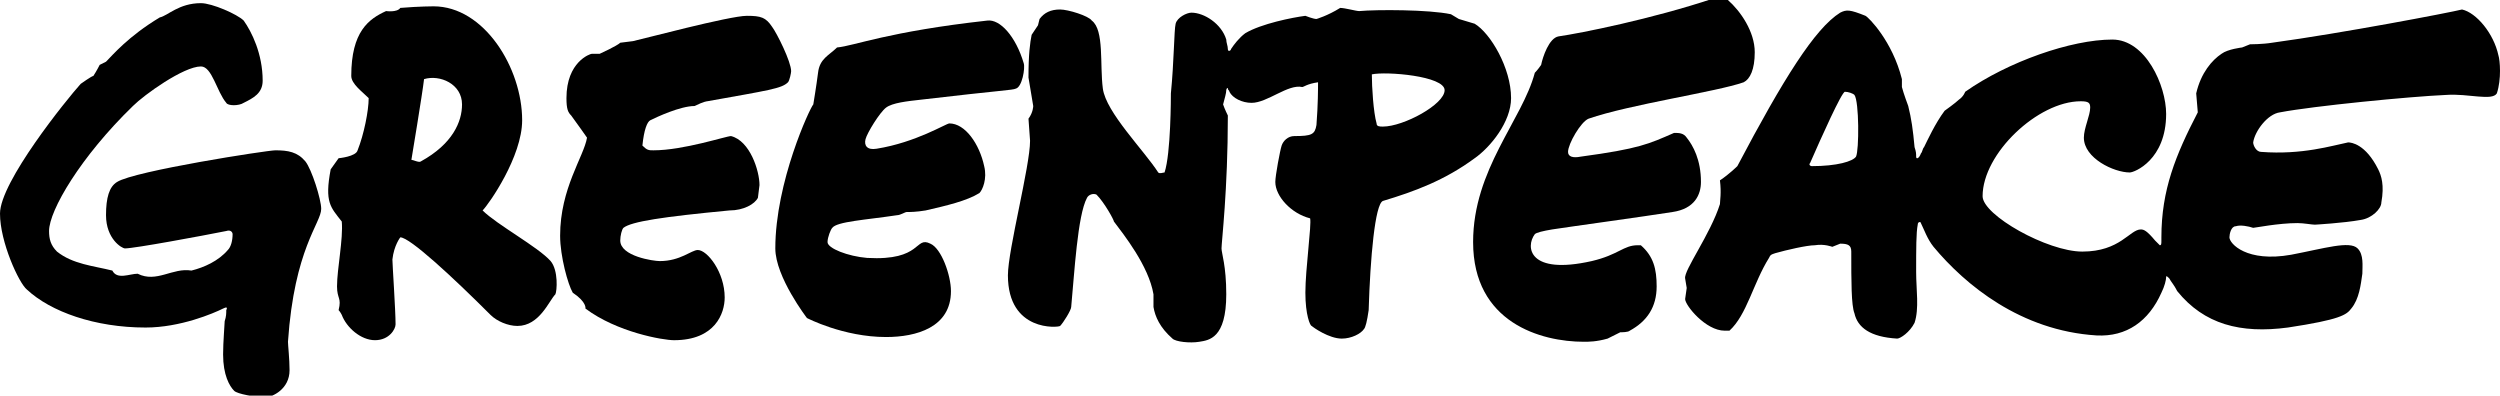
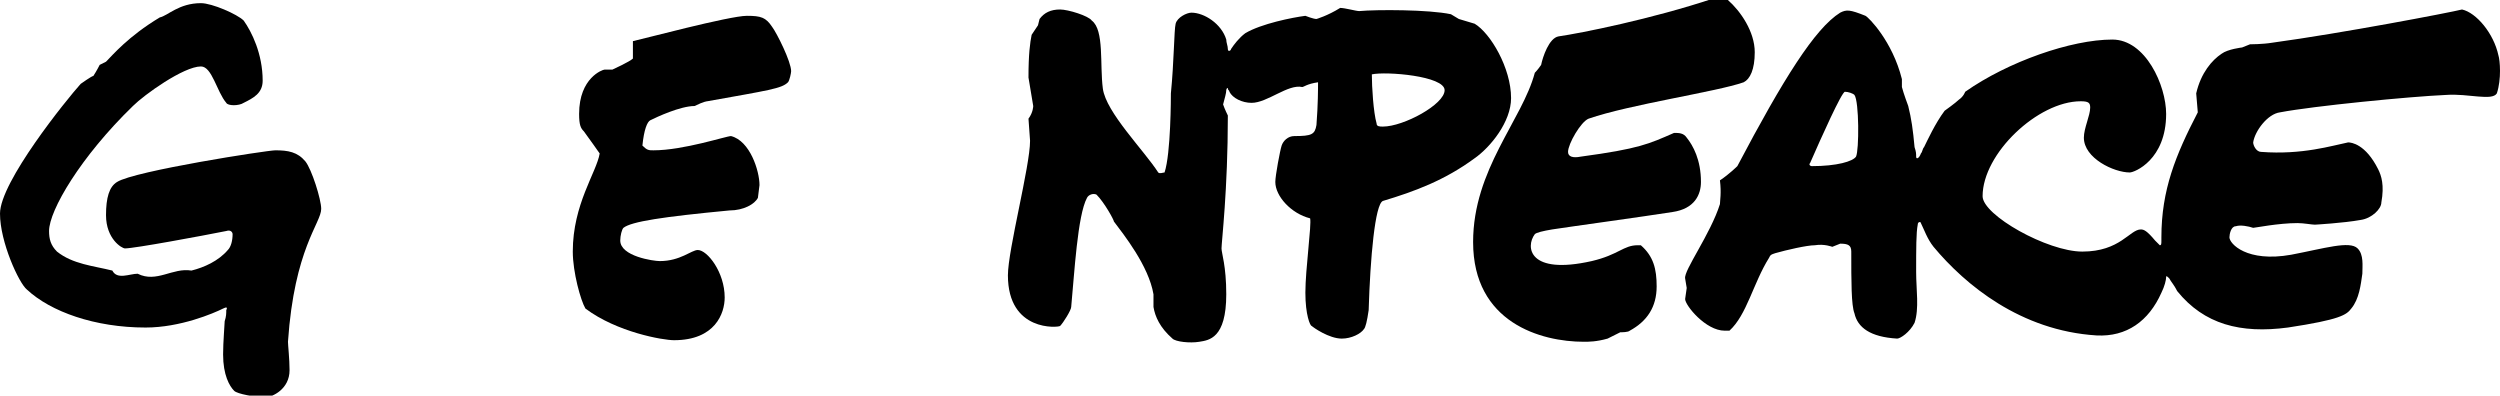
<svg xmlns="http://www.w3.org/2000/svg" version="1.1" id="Layer_1" x="0px" y="0px" viewBox="0 0 158 25" style="enable-background:new 0 0 158 25;" xml:space="preserve">
  <g>
-     <path d="M49.8,5.2c-0.4,0.4-1.2,0.5-5.1,1.2c0,0-0.2,0-0.8,0.3c-0.9,0-2.4,0.7-2.8,0.9c-0.2,0.1-0.4,0.6-0.5,1.6   c0.3,0.3,0.4,0.3,0.7,0.3c1.9,0,4.6-0.9,4.9-0.9c1.2,0.3,1.8,2.2,1.8,3.1c0,0.1-0.1,0.7-0.1,0.8c-0.2,0.4-0.9,0.8-1.8,0.8   c-4.2,0.4-6.2,0.7-6.7,1.1c-0.1,0.1-0.2,0.5-0.2,0.8c0,1,2.1,1.3,2.5,1.3c1.3,0,2-0.7,2.4-0.7c0.6,0,1.7,1.4,1.7,3   c0,1-0.6,2.7-3.2,2.7c-0.7,0-3.6-0.5-5.6-2c0,0,0.1-0.4-0.8-1c-0.3-0.5-0.8-2.3-0.8-3.6c0-3,1.5-5,1.7-6.2c0,0-0.7-1-1-1.4   c-0.2-0.2-0.3-0.4-0.3-1.1c0-2.3,1.5-2.8,1.6-2.8l0.5,0c0,0,1.1-0.5,1.3-0.7L40,2.6C40.5,2.5,46.1,1,47.2,1c0.9,0,1.2,0.1,1.6,0.7   C49.1,2.1,50,3.9,50,4.5C50,4.6,49.9,5.1,49.8,5.2z" />
-     <path d="M52.6,14.4c-0.1,0.1-0.3,0.6-0.3,0.9c0,0.4,1.3,0.9,2.5,1c3.5,0.2,3-1.4,4-0.9c0.7,0.3,1.3,2,1.3,3c0,2.3-2.2,2.9-4.1,2.9   c-2.7,0-5-1.2-5-1.2s-2-2.6-2-4.4c0-4.2,2.2-8.9,2.4-9.1c0,0,0.2-1.2,0.3-2c0.1-0.9,0.7-1.1,1.2-1.6c1.1-0.1,3.2-1,9.5-1.7   c0.8-0.1,1.8,1,2.3,2.7c0.1,0.3-0.1,1.5-0.5,1.6c-0.2,0.1-0.9,0.1-6,0.7c-0.9,0.1-1.8,0.2-2.2,0.5c-0.4,0.3-1.2,1.6-1.3,2   c-0.1,0.4,0.1,0.7,0.7,0.6C57.9,9,59.8,7.8,60,7.8c1,0,1.9,1.3,2.2,2.7c0.2,0.8-0.1,1.5-0.3,1.7c-0.8,0.5-2.1,0.8-3.4,1.1   c-0.6,0.1-1,0.1-1.2,0.1c-0.1,0-0.4,0.2-0.6,0.2C54.7,13.9,52.9,14,52.6,14.4z" />
+     <path d="M49.8,5.2c-0.4,0.4-1.2,0.5-5.1,1.2c0,0-0.2,0-0.8,0.3c-0.9,0-2.4,0.7-2.8,0.9c-0.2,0.1-0.4,0.6-0.5,1.6   c0.3,0.3,0.4,0.3,0.7,0.3c1.9,0,4.6-0.9,4.9-0.9c1.2,0.3,1.8,2.2,1.8,3.1c0,0.1-0.1,0.7-0.1,0.8c-0.2,0.4-0.9,0.8-1.8,0.8   c-4.2,0.4-6.2,0.7-6.7,1.1c-0.1,0.1-0.2,0.5-0.2,0.8c0,1,2.1,1.3,2.5,1.3c1.3,0,2-0.7,2.4-0.7c0.6,0,1.7,1.4,1.7,3   c0,1-0.6,2.7-3.2,2.7c-0.7,0-3.6-0.5-5.6-2c-0.3-0.5-0.8-2.3-0.8-3.6c0-3,1.5-5,1.7-6.2c0,0-0.7-1-1-1.4   c-0.2-0.2-0.3-0.4-0.3-1.1c0-2.3,1.5-2.8,1.6-2.8l0.5,0c0,0,1.1-0.5,1.3-0.7L40,2.6C40.5,2.5,46.1,1,47.2,1c0.9,0,1.2,0.1,1.6,0.7   C49.1,2.1,50,3.9,50,4.5C50,4.6,49.9,5.1,49.8,5.2z" />
    <path d="M110.9,3.3c0,1.1-0.3,1.7-0.7,1.9c-1.7,0.6-7.2,1.4-9.8,2.3c-0.5,0.2-1.3,1.6-1.3,2.1c0,0.3,0.3,0.4,0.8,0.3   c3.7-0.5,4.3-0.8,5.9-1.5c0.3,0,0.6,0,0.8,0.3c0.4,0.5,0.9,1.4,0.9,2.8c0,0.8-0.4,1.7-1.8,1.9c-1.9,0.3-6.3,0.9-7.6,1.1   c-0.6,0.1-1,0.2-1.1,0.3c-0.6,0.8-0.4,2.6,3.6,1.7c1.7-0.4,2-1,2.9-1c0.1,0,0.2,0,0.2,0c0.8,0.7,1,1.5,1,2.6c0,1.3-0.6,2.2-1.7,2.8   c-0.1,0.1-0.5,0.1-0.6,0.1c0,0-0.6,0.3-0.8,0.4c-0.7,0.2-1.2,0.2-1.5,0.2c-2.7,0-7-1.2-7-6.3c0-4.6,3.1-7.7,3.9-10.7   c0,0,0.2-0.2,0.4-0.5c0.1-0.5,0.5-1.7,1.1-1.8c1.4-0.2,5.9-1.1,9.8-2.4c0.3-0.1,0.6-0.1,0.9,0.1C110,0.7,110.9,2,110.9,3.3z" />
-     <path d="M26.6,10.2c-0.1,0.1-0.5-0.1-0.6-0.1c0,0,0.7-4.2,0.8-5.1c1-0.3,2.4,0.3,2.4,1.6C29.2,7.7,28.6,9.1,26.6,10.2z M34.8,16.5   c-0.8-0.9-3.4-2.3-4.3-3.2c0.4-0.4,2.5-3.4,2.5-5.7c0-3.3-2.4-7.2-5.6-7.2c0,0-0.9,0-2.1,0.1c-0.2,0.3-0.9,0.2-0.9,0.2   c-1.1,0.5-2.2,1.3-2.2,4.1c0,0.5,0.7,1,1.1,1.4C23.3,7,23,8.5,22.6,9.5c-0.1,0.4-1.2,0.5-1.2,0.5l-0.5,0.7c-0.4,2.1,0,2.4,0.7,3.3   c0.1,1.1-0.3,3-0.3,4.1c0,0.8,0.3,0.7,0.1,1.5c0,0,0.1,0.1,0.2,0.3c0.3,0.8,1.2,1.6,2.1,1.6c0.9,0,1.3-0.7,1.3-1   c0-0.9-0.2-3.8-0.2-4.1c0.1-0.9,0.5-1.4,0.5-1.4c0.6,0,3.3,2.5,5.7,4.9c0.4,0.4,1.1,0.7,1.7,0.7c1.4,0,2-1.6,2.4-2   C35.2,18.4,35.3,17.1,34.8,16.5z" />
    <path d="M87.4,8C87.2,8,87,8,87,7.8c-0.2-0.7-0.3-2.3-0.3-3.1c0.9-0.2,4.6,0.1,4.6,1C91.3,6.6,88.7,8,87.4,8z M93.2,1.5l-1-0.3   l-0.5-0.3c-1.4-0.3-4.7-0.3-5.8-0.2c-0.2,0-0.9-0.2-1.2-0.2c-0.8,0.5-1.5,0.7-1.5,0.7C83,1.2,82.5,1,82.5,1   c-0.8,0.1-2.8,0.5-3.8,1.1c-0.4,0.3-0.7,0.7-0.9,1c0,0,0,0,0,0c0,0.1-0.2,0.2-0.2,0c0-0.2-0.1-0.4-0.1-0.6c-0.3-1-1.4-1.7-2.2-1.7   c-0.3,0-0.9,0.3-1,0.7c-0.1,0.4-0.1,2.4-0.3,4.4c0,0.2,0,3.8-0.4,5c-0.1,0-0.3,0.1-0.4,0c-0.9-1.4-3.3-3.8-3.5-5.3   c-0.2-1.5,0.1-3.7-0.7-4.3C68.8,1,67.5,0.6,67,0.6c-0.6,0-1,0.2-1.3,0.6l-0.1,0.4l-0.4,0.6C65.1,2.7,65,3.4,65,4.9l0.3,1.8   c0,0,0,0.4-0.3,0.8l0.1,1.4c0,1.6-1.4,6.9-1.4,8.5c0,3.6,3.2,3.3,3.3,3.2c0.2-0.2,0.7-1,0.7-1.2c0.2-2.1,0.4-5.8,1-6.9   c0.1-0.2,0.4-0.3,0.6-0.2c0.5,0.5,1.1,1.6,1.1,1.7c0.6,0.8,2.2,2.8,2.5,4.6c0,0.1,0,0.5,0,0.8c0.1,0.6,0.4,1.3,1.2,2   c0.2,0.2,1.1,0.3,1.7,0.2c0.6-0.1,1.7-0.2,1.7-3c0-1.8-0.3-2.6-0.3-2.9c0-0.4,0.4-3.7,0.4-8.4c0,0-0.2-0.4-0.3-0.7   c0.1-0.4,0.2-0.7,0.2-0.9c0-0.1,0.1-0.2,0.1-0.1c0,0.1,0.1,0.1,0.1,0.2c0.2,0.4,0.8,0.7,1.4,0.7c1,0,2.3-1.2,3.2-1   c0.1,0,0.3-0.2,1-0.3c0,0.4,0,1.4-0.1,2.7c-0.1,0.6-0.3,0.7-1.4,0.7c-0.4,0-0.7,0.3-0.8,0.6c-0.1,0.3-0.4,1.9-0.4,2.3   c0,0.9,1,2,2.2,2.3c0.1,0.4-0.3,3.2-0.3,4.7c0,1.4,0.3,2.1,0.4,2.1c0.1,0.1,1.1,0.8,1.9,0.8c0.6,0,1.2-0.3,1.4-0.6   c0.1-0.1,0.2-0.5,0.3-1.2c0.1-3.3,0.4-6.7,0.9-6.9c2-0.6,3.9-1.3,5.8-2.7c1-0.7,2.3-2.3,2.3-3.8C95.5,4.3,94.2,2.1,93.2,1.5z" />
    <path d="M20.3,13.2c0-0.6-0.6-2.5-1-3c-0.5-0.6-1.1-0.7-1.9-0.7c-0.5,0-8.9,1.3-10,2c-0.5,0.3-0.7,1-0.7,2.1c0,1.5,1,2.1,1.2,2.1   c0.6,0,4.9-0.8,6.4-1.1c0.3-0.1,0.4,0.1,0.4,0.2c0,0.4-0.1,0.8-0.3,1c-0.6,0.7-1.5,1.1-2.3,1.3c-1.2-0.2-2.2,0.8-3.4,0.2   c-0.5,0-1.3,0.4-1.6-0.2c-1.2-0.3-2.5-0.4-3.5-1.2c-0.4-0.4-0.5-0.8-0.5-1.3c0-1.3,2-4.7,5.3-7.9c0.7-0.7,3.2-2.5,4.3-2.5   c0.7,0,1,1.6,1.6,2.3c0.1,0.2,0.8,0.2,1.1,0c0.6-0.3,1.2-0.6,1.2-1.4c0-1.7-0.7-3.1-1.2-3.8c-0.4-0.4-2-1.1-2.7-1.1   c-1.4,0-2.1,0.8-2.6,0.9C8.1,2.3,7.1,3.5,6.7,3.9C6.5,4,6.3,4.1,6.3,4.1S6.1,4.5,5.9,4.8c-0.1,0-0.8,0.5-0.8,0.5   C4.2,6.3,0,11.5,0,13.5c0,1.8,1.2,4.4,1.7,4.8c1.5,1.4,4.3,2.4,7.5,2.4c2.2,0,4.3-0.9,4.9-1.2c0.2-0.1,0.3-0.1,0.2,0.1   c0,0.2,0,0.4-0.1,0.7c0,0.2-0.1,1.3-0.1,2.1c0,1.3,0.4,2,0.7,2.3c0.2,0.2,1.3,0.4,2,0.4c0.4,0,1.5-0.5,1.5-1.7   c0-0.7-0.1-1.6-0.1-1.8C18.6,15.7,20.3,14.1,20.3,13.2z" />
    <path d="M117.3,9.9c-0.2,0.3-1.2,0.6-2.8,0.6c-0.1,0-0.2-0.1-0.1-0.2c0.7-1.6,2-4.5,2.2-4.5c0.2,0,0.5,0.1,0.6,0.2   C117.5,6.4,117.5,9.5,117.3,9.9z M157.9,3.5c-0.3-1.4-1.4-2.7-2.3-2.9c-0.8,0.2-7.6,1.5-12,2.1c-0.6,0.1-1.4,0.1-1.4,0.1L141.7,3   c0,0-0.9,0.1-1.3,0.4c-0.6,0.4-1.3,1.2-1.6,2.5l0.1,1.2c-1.4,2.7-2.3,4.9-2.3,7.9c0,0.1,0,0.1,0,0.2c0,0.2,0,0.3-0.1,0.3   c-0.1-0.1-0.2-0.2-0.3-0.3c-0.5-0.6-0.7-0.7-0.9-0.7c-0.7,0-1.3,1.4-3.7,1.4c-2.2,0-6.3-2.3-6.3-3.5c0-2.7,3.5-6,6.2-6   c0.5,0,0.6,0.1,0.6,0.4c0,0.5-0.4,1.3-0.4,1.9c0,1.3,1.9,2.2,2.9,2.2c0.3,0,2.3-0.8,2.3-3.7c0-1.8-1.3-4.7-3.4-4.7   c-2.6,0-6.6,1.4-9.3,3.3c0,0-0.1,0.3-0.4,0.5c-0.2,0.2-0.9,0.7-0.9,0.7c-0.6,0.8-1.1,1.9-1.3,2.3c-0.1,0.1-0.1,0.3-0.2,0.4   c0,0,0,0,0,0c-0.1,0.3-0.3,0.4-0.3,0.2c0-0.2,0-0.3-0.1-0.6c-0.1-1.1-0.2-1.8-0.4-2.6c0,0-0.3-0.8-0.4-1.2c0-0.1,0-0.5,0-0.5   c-0.6-2.4-2.1-3.9-2.3-4c-1-0.4-1.2-0.4-1.6-0.2c-1.6,1-3.6,4.2-6.5,9.7c0,0-0.5,0.5-1.1,0.9c0.1,0.8,0,1.3,0,1.5   c-0.6,1.9-2.3,4.2-2.2,4.7l0.1,0.6l-0.1,0.7c0,0.4,1.3,2,2.5,2c0.1,0,0.2,0,0.3,0c1.1-1,1.5-3,2.5-4.6c0.1-0.2,0.1-0.2,0.4-0.3   c0.7-0.2,2-0.5,2.5-0.5c0.6-0.1,1.1,0.1,1.1,0.1l0.5-0.2c0.5,0,0.7,0.1,0.7,0.5c0,1.9,0,3.4,0.2,3.9c0.2,0.9,1,1.5,2.7,1.6   c0.2,0,0.8-0.4,1.1-1c0.3-0.9,0.1-2.1,0.1-3.2c0-1.5,0-2.5,0.1-3c0-0.2,0.2-0.2,0.2-0.1c0,0,0,0,0,0c0.2,0.4,0.4,1,0.8,1.5   c2,2.4,5.5,5.3,10.3,5.6c1.9,0.1,3.3-0.9,4.1-2.7c0.2-0.4,0.3-0.8,0.3-1c0-0.1,0.1,0,0.2,0.1v0c0.1,0.2,0.3,0.4,0.5,0.8   c1.7,2.1,4,2.7,7,2.3c3.3-0.5,3.7-0.8,4-1.2c0.5-0.6,0.6-1.5,0.7-2.2c0-0.5,0.1-1.2-0.3-1.6c-0.5-0.5-2.1,0-4.2,0.4   c-2.8,0.5-3.9-0.7-3.9-1.1c0-0.2,0.1-0.7,0.4-0.7c0.3-0.1,0.8,0,1.1,0.1c0.1,0,1.6-0.3,2.8-0.3c0.4,0,0.9,0.1,1.1,0.1   c0,0,1.8-0.1,2.9-0.3c0.7-0.1,1.3-0.7,1.3-1.1c0.2-1.1,0-1.7-0.2-2.1c-0.8-1.6-1.7-1.7-1.9-1.7c-1,0.2-2.9,0.8-5.5,0.6   c-0.3,0-0.5-0.4-0.5-0.6c0.1-0.7,0.9-1.8,1.7-1.9c2.1-0.4,8.2-1,10.5-1.1c1.4-0.1,2.9,0.4,3.2-0.1C158.1,5,158,3.8,157.9,3.5z" />
  </g>
</svg>